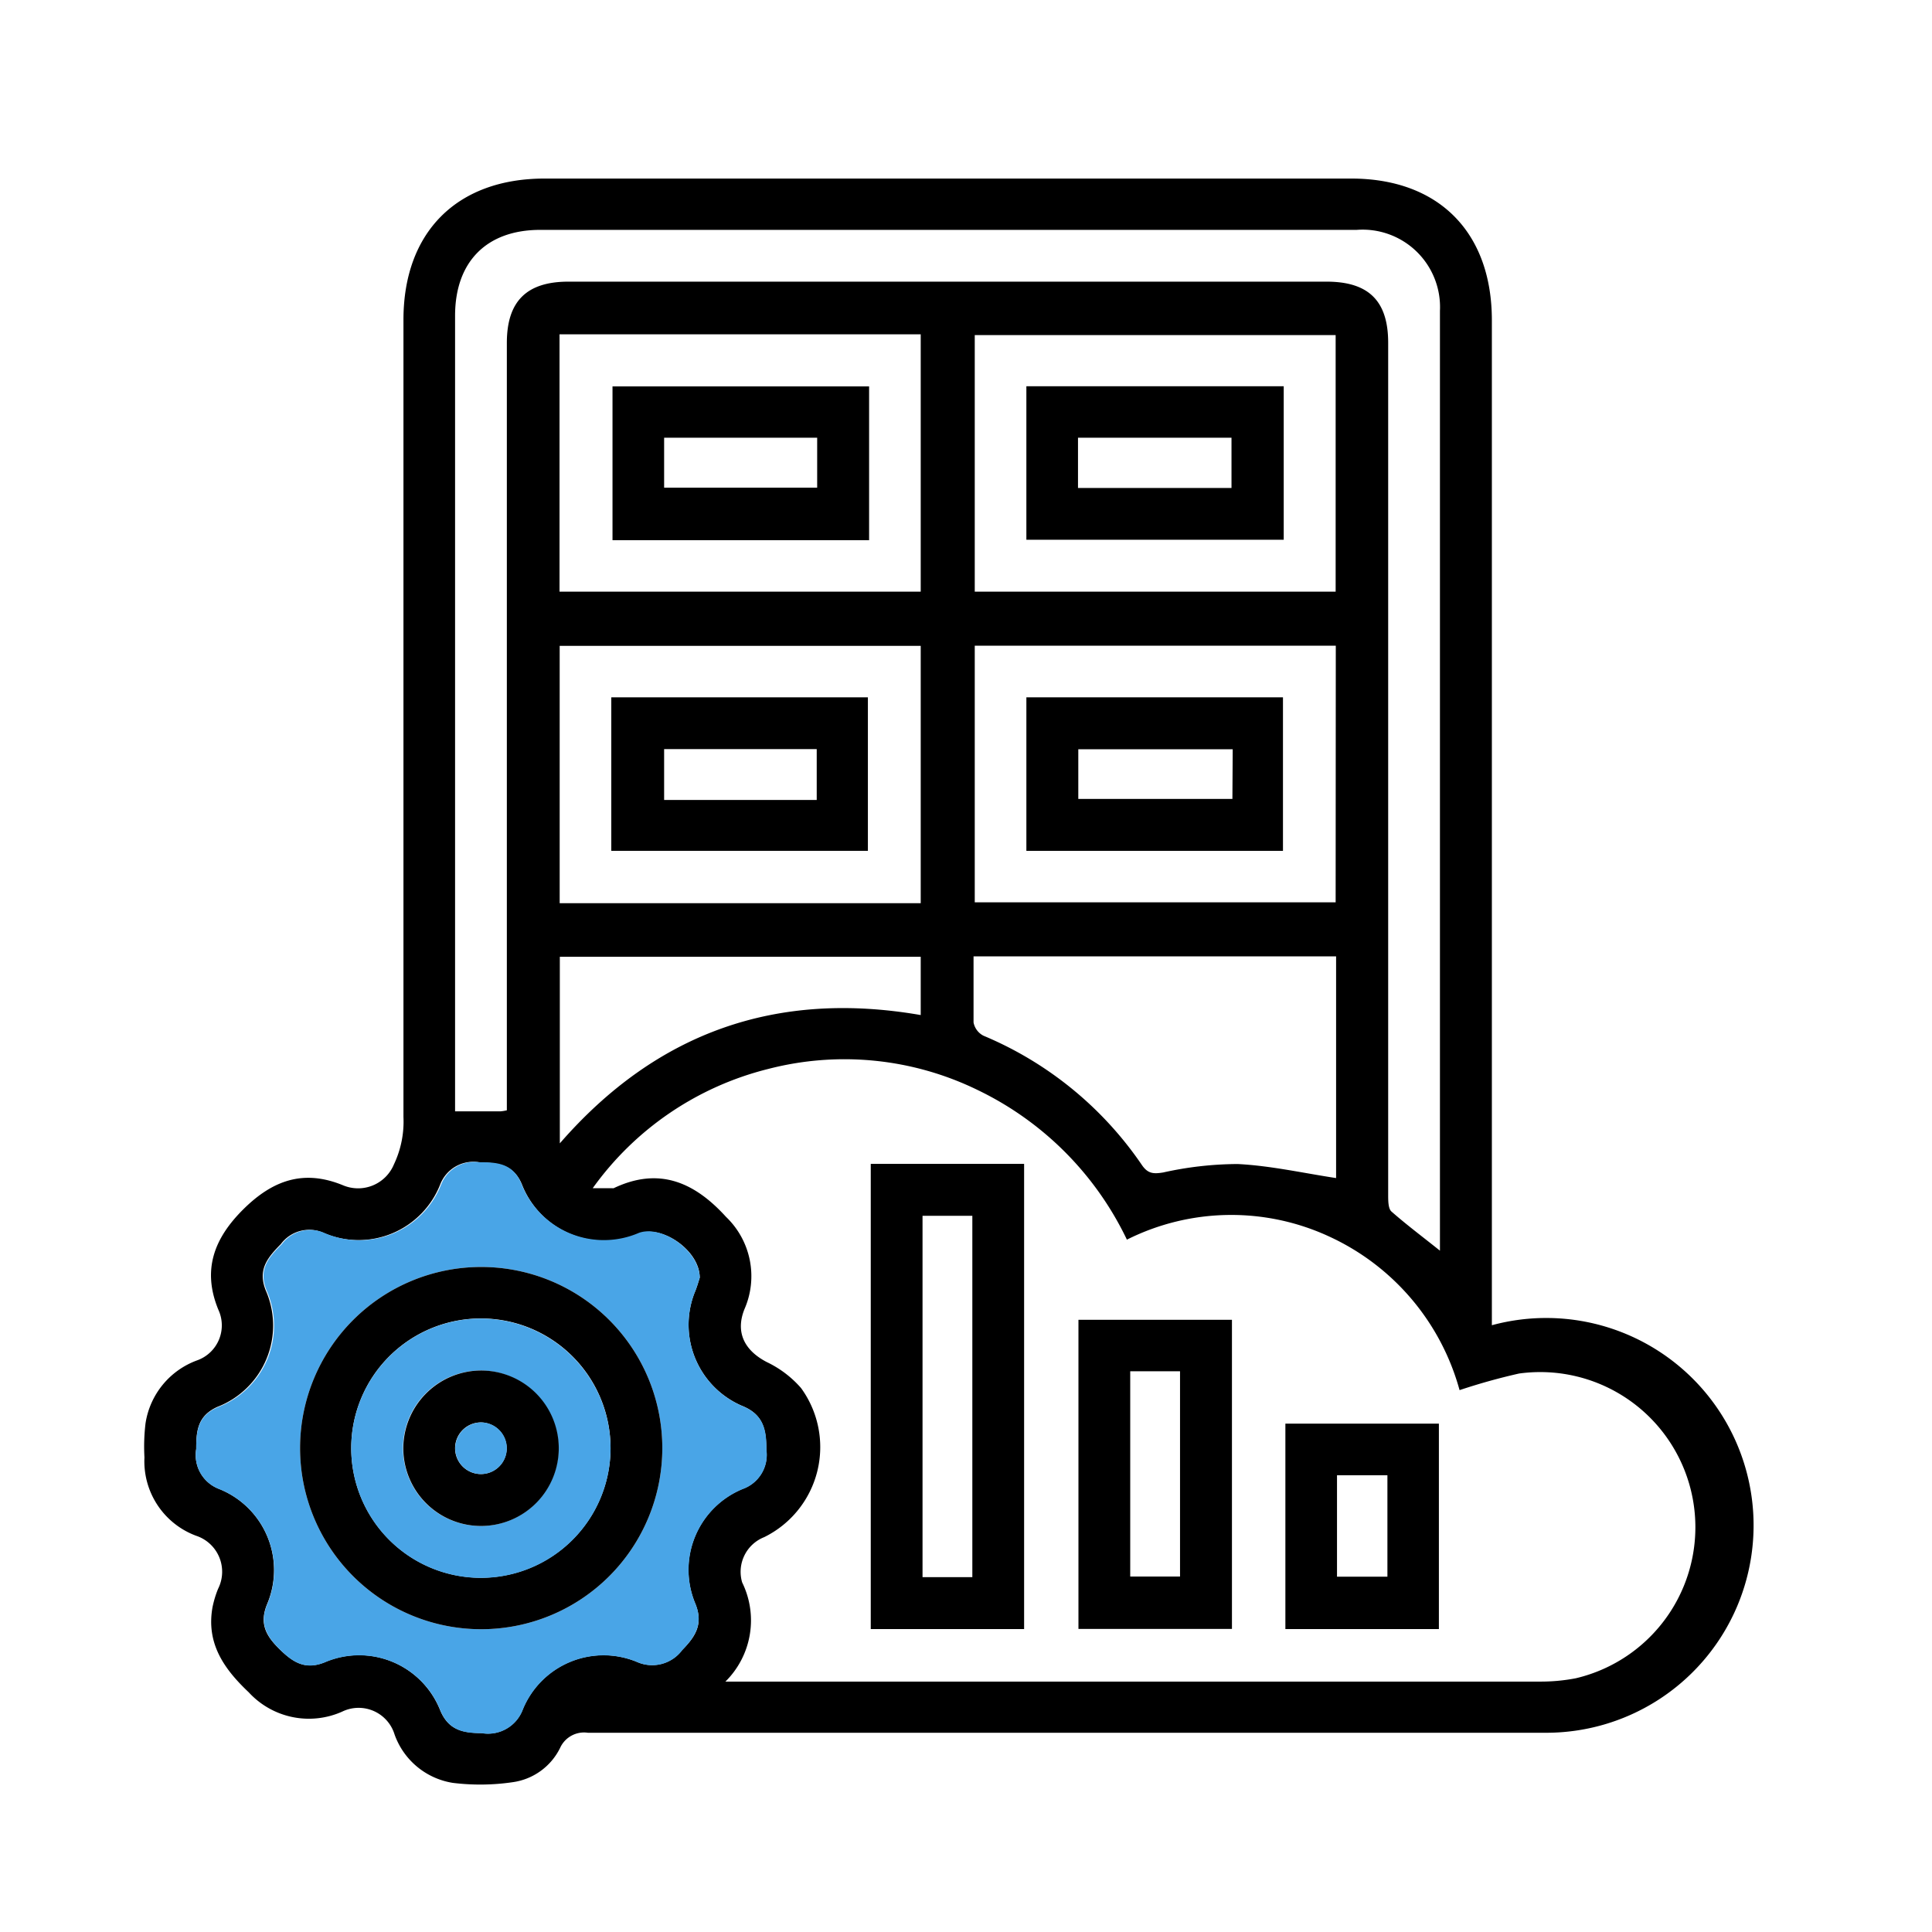
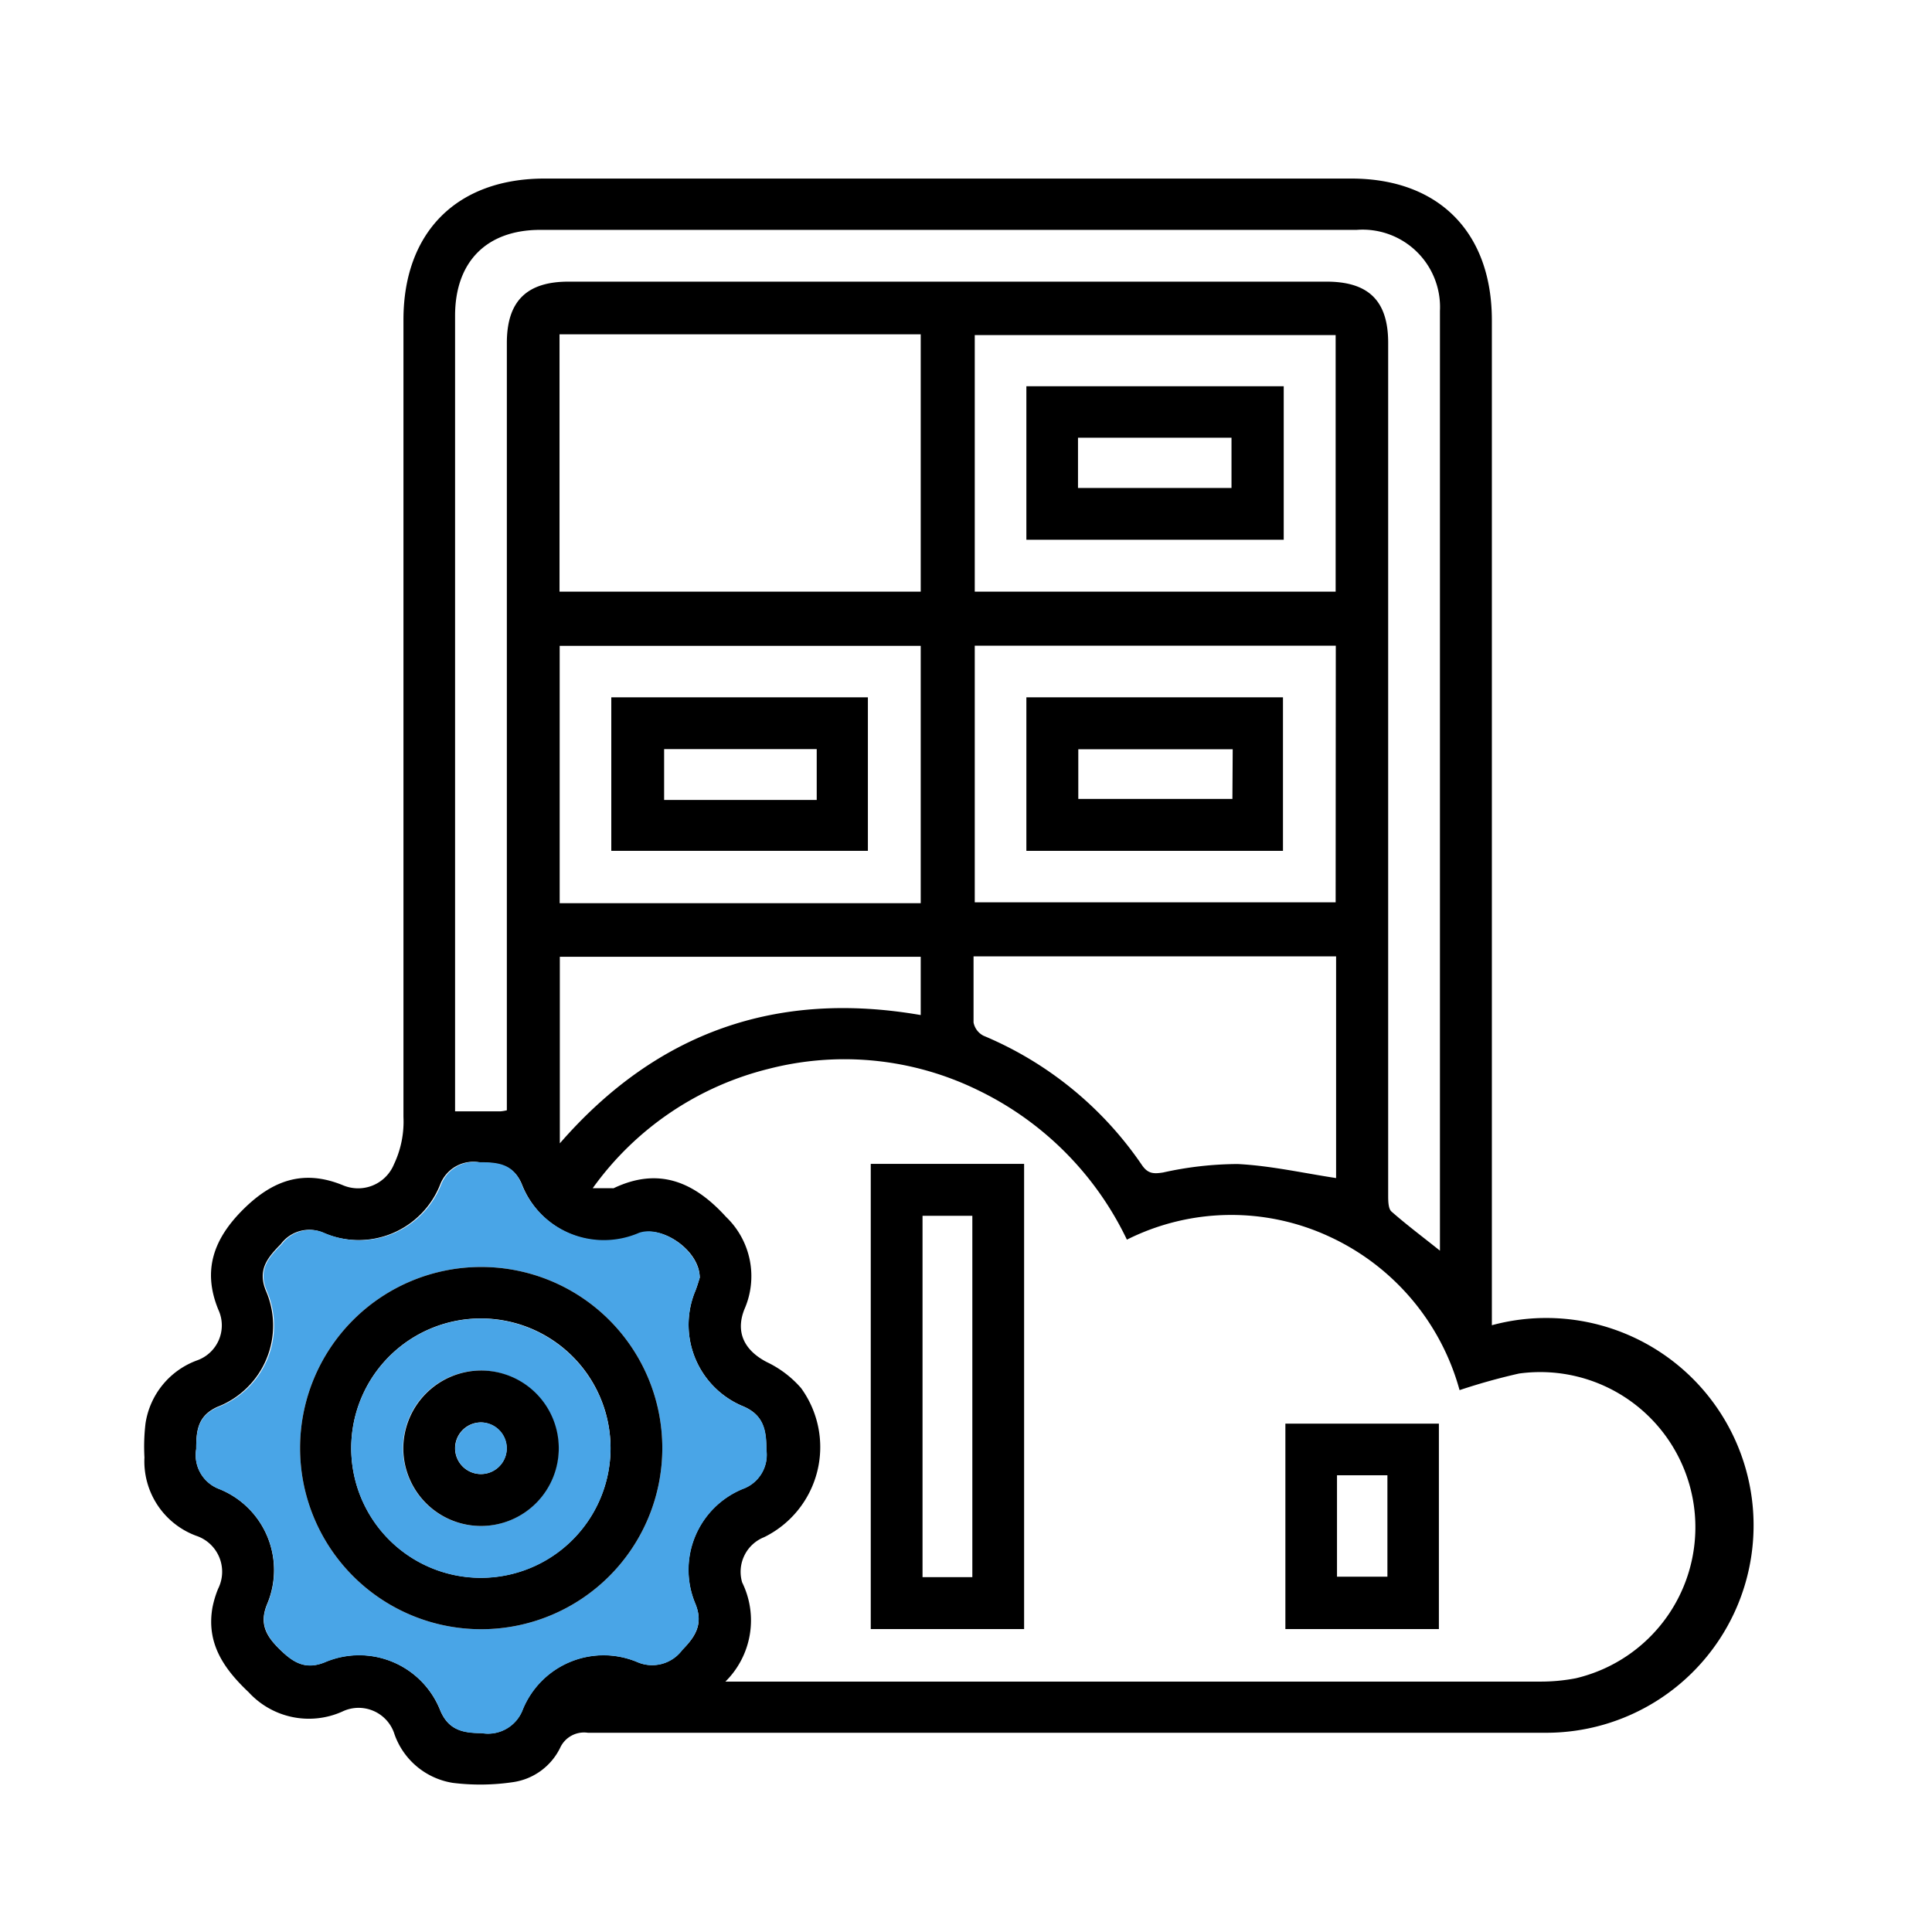
<svg xmlns="http://www.w3.org/2000/svg" id="Layer_1" data-name="Layer 1" viewBox="0 0 128 128">
  <defs>
    <style>.cls-1{fill:#49a5e7;}</style>
  </defs>
  <path d="M98.84,87.8a13.74,13.74,0,1,1,3.54,27q-31.71,0-63.43,0a1.74,1.74,0,0,0-1.84,1A4.13,4.13,0,0,1,34,118.07a14.78,14.78,0,0,1-4,.05,4.91,4.91,0,0,1-3.86-3.21,2.49,2.49,0,0,0-3.47-1.51,5.41,5.41,0,0,1-6.19-1.28c-1.64-1.55-2.83-3.24-2.4-5.64a6.83,6.83,0,0,1,.37-1.22A2.51,2.51,0,0,0,13,101.75a5.26,5.26,0,0,1-3.43-5.19,13,13,0,0,1,.07-2.25,5.29,5.29,0,0,1,3.44-4.19,2.46,2.46,0,0,0,1.39-3.34c-1.09-2.64-.29-4.74,1.66-6.67s4-2.65,6.6-1.58a2.57,2.57,0,0,0,3.37-1.39A6.6,6.6,0,0,0,26.73,74q0-26.4,0-52.81c0-5.81,3.54-9.36,9.35-9.36H89.52c5.79,0,9.32,3.55,9.32,9.39V87.8ZM48.06,111.41h54a12.28,12.28,0,0,0,2.34-.22A10.28,10.28,0,0,0,100.64,91,40.69,40.69,0,0,0,96.7,92.1a15.79,15.79,0,0,0-8.6-10.16,15.43,15.43,0,0,0-13.44.19,21.09,21.09,0,0,0-9.86-9.9,20.12,20.12,0,0,0-13.9-1.41,20.35,20.35,0,0,0-11.63,7.9h1.29a.21.21,0,0,0,.1,0c3-1.43,5.35-.4,7.44,1.9a5.44,5.44,0,0,1,1.22,6.12c-.61,1.53,0,2.73,1.48,3.5a7,7,0,0,1,2.27,1.72,6.65,6.65,0,0,1-2.44,9.88,2.47,2.47,0,0,0-1.46,3A5.7,5.7,0,0,1,48.06,111.41ZM33.58,73.56V22.72c0-2.76,1.31-4.06,4.08-4.06H87.89c2.79,0,4.08,1.28,4.08,4.05q0,14.38,0,28.77,0,13.85,0,27.69c0,.37,0,.89.21,1.09,1,.88,2.07,1.68,3.22,2.6V82.1q0-30.75,0-61.5a5.13,5.13,0,0,0-5.52-5.37H35.79c-3.55,0-5.64,2.11-5.64,5.69V73.63h3A2.64,2.64,0,0,0,33.58,73.56ZM46.36,84.65c0-1.82-2.53-3.51-4-2.93a5.86,5.86,0,0,1-7.79-3.27C34,77.1,32.93,77.06,31.73,77a2.35,2.35,0,0,0-2.56,1.46,5.82,5.82,0,0,1-7.71,3.23,2.34,2.34,0,0,0-2.85.73c-.87.89-1.56,1.68-1,3.08a5.78,5.78,0,0,1-3.21,7.71C13.08,93.81,13,94.81,13,96a2.4,2.4,0,0,0,1.5,2.64,5.79,5.79,0,0,1,3.2,7.63c-.55,1.32-.05,2.14.83,3s1.7,1.39,3,.85a5.78,5.78,0,0,1,7.63,3.18c.55,1.33,1.51,1.51,2.75,1.52a2.46,2.46,0,0,0,2.72-1.56,5.78,5.78,0,0,1,7.56-3.16,2.48,2.48,0,0,0,3-.78c.91-.91,1.43-1.75.86-3.11a5.79,5.79,0,0,1,3.16-7.57,2.4,2.4,0,0,0,1.56-2.6c0-1.32-.19-2.33-1.61-2.9A5.85,5.85,0,0,1,46,85.69C46.17,85.3,46.28,84.89,46.36,84.65ZM64.5,63.36c0,1.53,0,3,0,4.38a1.25,1.25,0,0,0,.66.88,23.81,23.81,0,0,1,10.49,8.56c.4.59.78.6,1.41.5A23.1,23.1,0,0,1,82,77.12c2.18.11,4.35.6,6.52.93V63.36ZM37.07,39.2H61V22.15H37.07Zm51.42-17H64.58v17H88.49ZM61,59.84V42.79H37.08V59.84Zm27.5-17.06H64.58v17H88.49ZM61,63.39H37.09V75.75C43.52,68.36,51.48,65.6,61,67.25Z" />
  <path class="cls-1" d="M46.36,84.65c-.08.24-.19.65-.34,1a5.85,5.85,0,0,0,3.15,7.5c1.42.57,1.62,1.58,1.61,2.9a2.4,2.4,0,0,1-1.56,2.6,5.79,5.79,0,0,0-3.16,7.57c.57,1.36,0,2.2-.86,3.11a2.48,2.48,0,0,1-3,.78,5.78,5.78,0,0,0-7.56,3.16,2.46,2.46,0,0,1-2.72,1.56c-1.24,0-2.2-.19-2.75-1.52a5.78,5.78,0,0,0-7.63-3.18c-1.32.54-2.14,0-3-.85s-1.38-1.7-.83-3a5.79,5.79,0,0,0-3.2-7.63A2.4,2.4,0,0,1,13,96c0-1.22.12-2.22,1.46-2.78a5.78,5.78,0,0,0,3.21-7.71c-.58-1.4.11-2.19,1-3.08a2.34,2.34,0,0,1,2.85-.73,5.82,5.82,0,0,0,7.71-3.23A2.35,2.35,0,0,1,31.73,77c1.2,0,2.24.06,2.81,1.41a5.86,5.86,0,0,0,7.79,3.27C43.83,81.14,46.32,82.83,46.36,84.65ZM43.88,95.94a12,12,0,1,0-12,12A12,12,0,0,0,43.88,95.94Z" />
  <path d="M67.85,107.93H57.69V77.11H67.85Zm-3.43-3.44V80.55h-3.3v23.94Z" />
-   <path d="M81.62,87.44v20.48H71.45V87.44Zm-6.74,3.41v13.6h3.3V90.85Z" />
  <path d="M95.33,107.93H85.16V94.32H95.33Zm-6.75-3.47h3.34V97.74H88.58Z" />
  <path d="M43.88,95.94a12,12,0,1,1-12-12A12,12,0,0,1,43.88,95.94ZM40.45,96a8.59,8.59,0,1,0-8.67,8.53A8.6,8.6,0,0,0,40.45,96Z" />
-   <path d="M57.58,25.6V35.79h-17V25.6ZM54.14,29H44v3.31H54.14Z" />
  <path d="M85.05,25.59V35.76H68V25.59ZM71.42,29v3.33H81.59V29Z" />
  <path d="M40.5,56.37V46.2h17V56.37ZM44,49.63V53H54.11V49.63Z" />
  <path d="M68,56.37V46.2H85V56.37Zm13.67-6.73H71.44v3.29H81.65Z" />
  <path class="cls-1" d="M40.45,96a8.59,8.59,0,1,1-8.55-8.64A8.61,8.61,0,0,1,40.45,96ZM31.82,90.8A5.15,5.15,0,1,0,37,96,5.18,5.18,0,0,0,31.82,90.8Z" />
  <path d="M31.82,90.8A5.15,5.15,0,1,1,26.72,96,5.17,5.17,0,0,1,31.82,90.8Zm.09,3.44A1.71,1.71,0,1,0,33.57,96,1.73,1.73,0,0,0,31.91,94.24Z" />
  <path class="cls-1" d="M31.91,94.24a1.71,1.71,0,1,1-1.75,1.67A1.73,1.73,0,0,1,31.91,94.24Z" />
</svg>